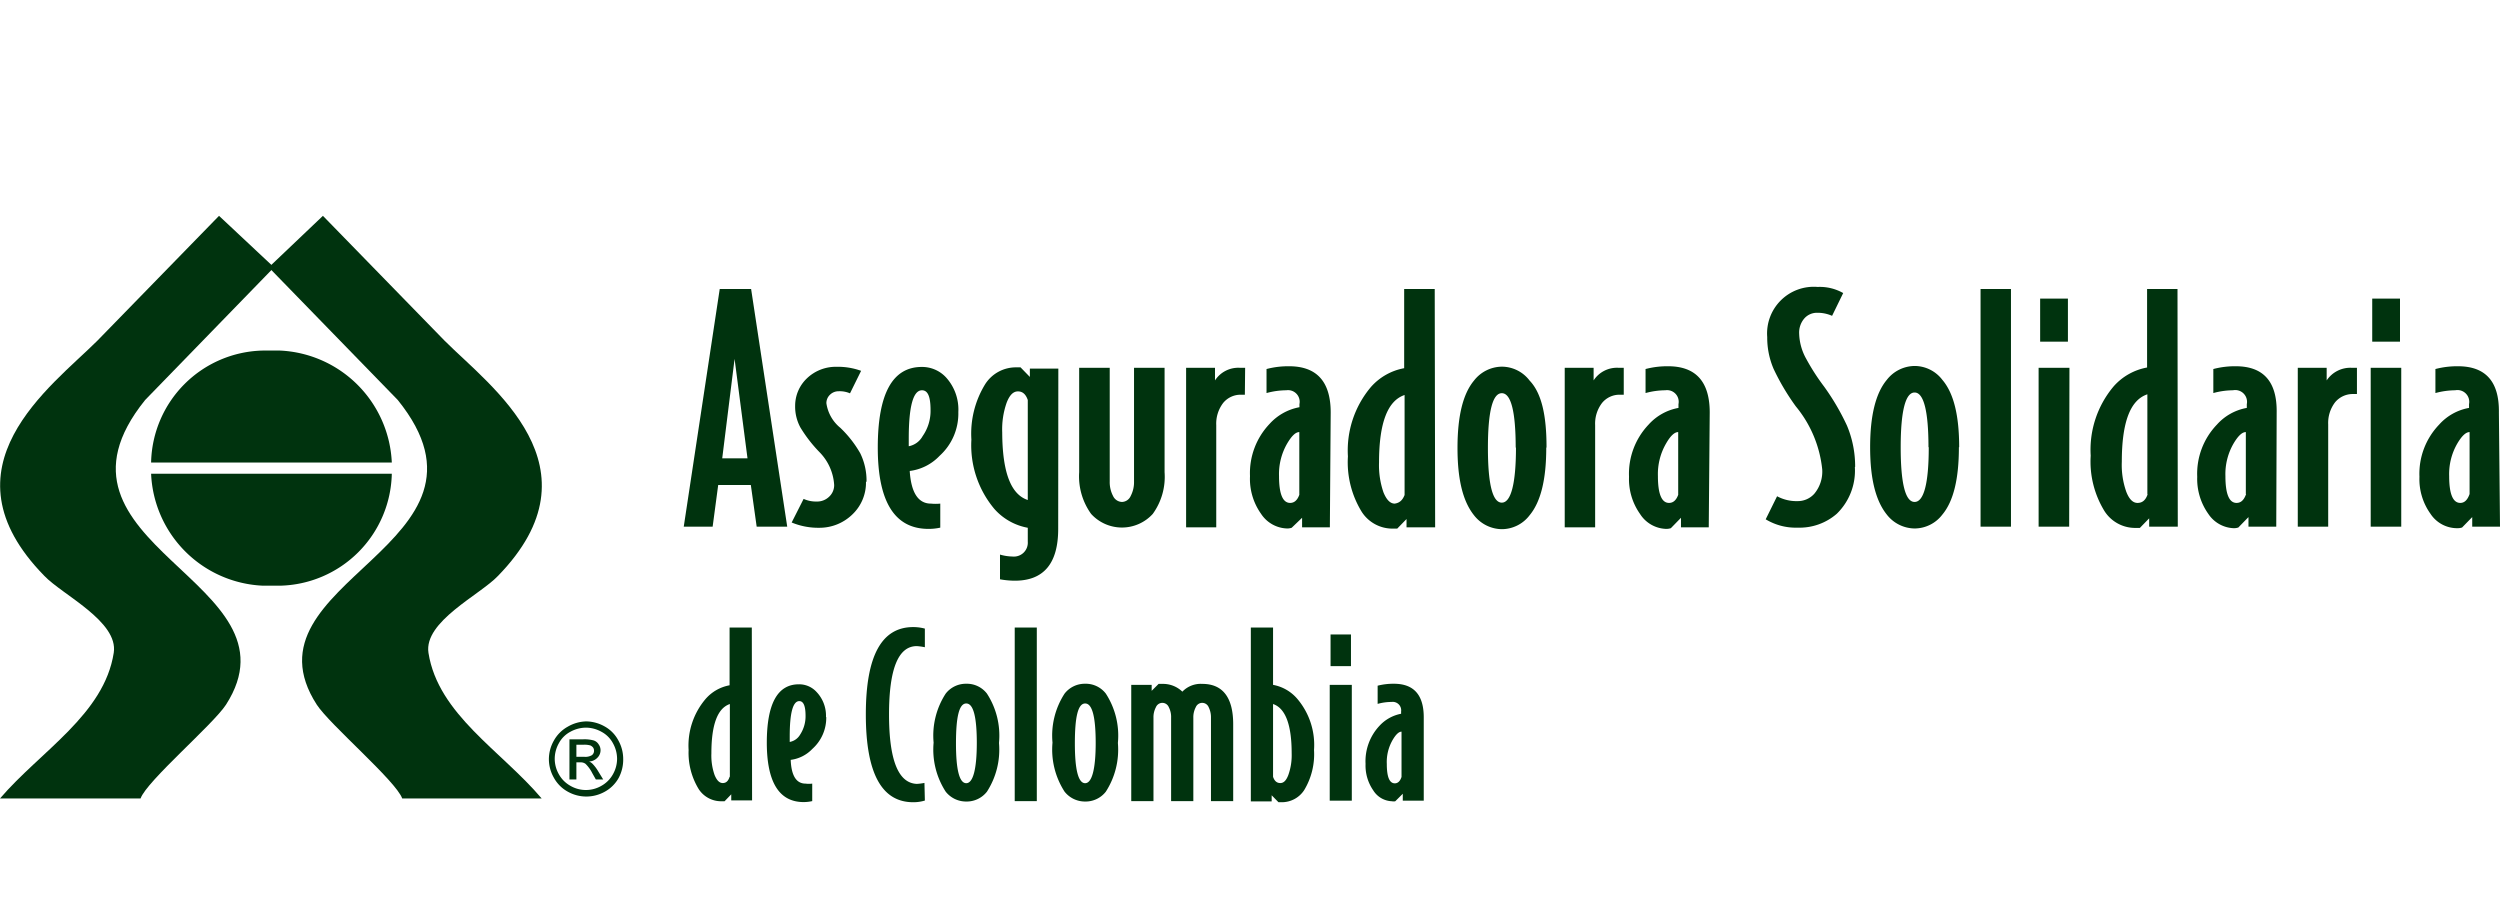
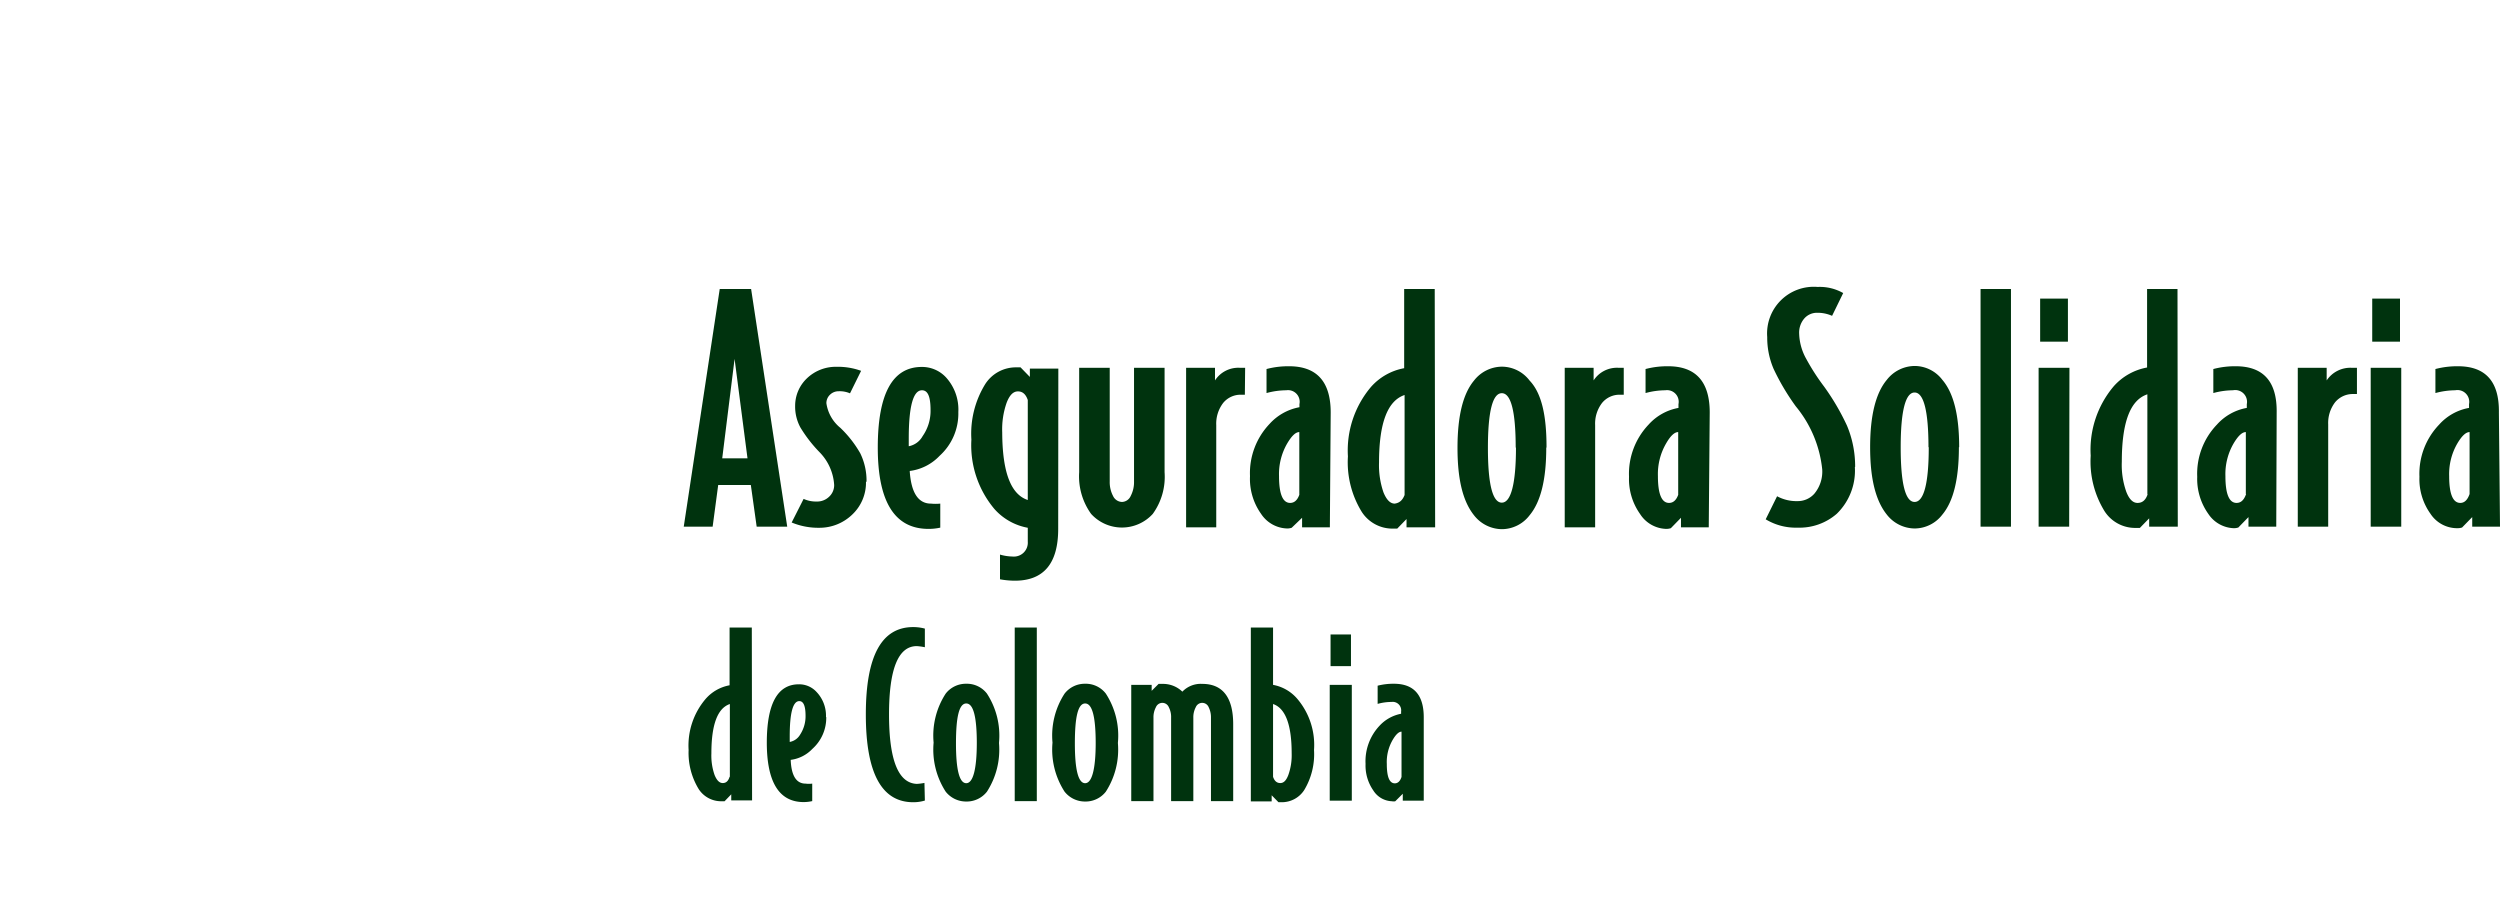
<svg xmlns="http://www.w3.org/2000/svg" width="180" height="66" viewBox="0 0 180 66">
  <defs>
    <style>.a,.b{fill:#00330E;}.a{fill-rule:evenodd;}</style>
  </defs>
  <title>seguros</title>
-   <path class="a" d="M19.35,19.25l9.29,9.55c8.45,10.48-11.6,13-5.83,21.94.94,1.44,5.7,5.49,6.15,6.75H39c-2.9-3.43-7.45-6.05-8.15-10.48-.35-2.26,3.7-4.17,5-5.54,7.63-7.83-.53-13.63-3.83-16.93l-8.77-9Z" />
-   <path class="a" d="M19.73,19.25,10.45,28.8C2,39.28,22,41.83,16.27,50.74c-.94,1.44-5.7,5.49-6.15,6.75H0C2.94,54.06,7.5,51.44,8.19,47c.35-2.26-3.7-4.17-5-5.54C-4.47,33.64,3.69,27.84,7,24.54l8.77-9Z" />
-   <path class="a" d="M18.94,42.17h1.21a8.24,8.24,0,0,0,8.06-8.06H10.88a8.43,8.43,0,0,0,8.06,8.06" />
-   <path class="a" d="M20.15,25.24H18.94a8.23,8.23,0,0,0-8.06,8.06H28.21a8.45,8.45,0,0,0-8.06-8.06" />
  <path class="b" d="M100.91,55.92V52.68c-.2,0-.41.21-.63.58A3.16,3.16,0,0,0,99.85,55c0,.94.19,1.4.58,1.4.21,0,.38-.15.48-.46m1.6,1.71H101v-.5l-.54.54a.55.55,0,0,1-.24,0,1.65,1.65,0,0,1-1.35-.79A3.13,3.13,0,0,1,98.32,55a3.73,3.73,0,0,1,1-2.74,2.84,2.84,0,0,1,1.56-.87v-.16a.61.61,0,0,0-.69-.69,3.75,3.75,0,0,0-1,.14V49.37a4.58,4.58,0,0,1,1.17-.14c1.43,0,2.15.8,2.15,2.42Zm-5.18,0H95.74V49.31h1.59Zm-.06-9.69H95.8V45.68h1.47ZM93,54.24c0-2.06-.45-3.25-1.34-3.55v5.24c.1.3.27.45.52.45s.43-.19.58-.58A4.22,4.22,0,0,0,93,54.24ZM94.61,54a5,5,0,0,1-.71,2.89,1.92,1.92,0,0,1-1.64.87l-.21,0-.49-.5v.44h-1.5V45.18h1.6v4.13a3,3,0,0,1,1.74,1A5.13,5.13,0,0,1,94.61,54Zm-5.82,3.68h-1.6v-6a1.65,1.65,0,0,0-.17-.77.5.5,0,0,0-.92,0,1.54,1.54,0,0,0-.18.77v6h-1.6v-6a1.54,1.54,0,0,0-.17-.77.5.5,0,0,0-.92,0,1.54,1.54,0,0,0-.18.77v6h-1.6V49.31h1.47v.43l.5-.5h.28a2,2,0,0,1,1.43.56,1.83,1.83,0,0,1,1.44-.56c1.48,0,2.22,1,2.22,2.9Zm-9.9-4.16c0-1.92-.25-2.87-.76-2.87s-.74.95-.74,2.87.25,2.87.74,2.87S78.89,55.38,78.89,53.47Zm1.6,0A5.58,5.58,0,0,1,79.62,57a1.85,1.85,0,0,1-1.49.71A1.87,1.87,0,0,1,76.65,57a5.58,5.58,0,0,1-.87-3.53,5.55,5.55,0,0,1,.87-3.53,1.84,1.84,0,0,1,1.48-.71,1.82,1.82,0,0,1,1.49.71A5.55,5.55,0,0,1,80.49,53.47Zm-5.84,4.16H73.06V45.18h1.59Zm-4.32-4.16c0-1.92-.25-2.87-.76-2.87s-.74.95-.74,2.87.25,2.87.74,2.87S70.33,55.38,70.33,53.47Zm1.6,0A5.58,5.58,0,0,1,71.06,57a1.85,1.85,0,0,1-1.49.71A1.87,1.87,0,0,1,68.09,57a5.58,5.58,0,0,1-.87-3.53,5.55,5.55,0,0,1,.87-3.53,1.84,1.84,0,0,1,1.48-.71,1.82,1.82,0,0,1,1.49.71A5.55,5.55,0,0,1,71.93,53.47Zm-5.34,4.12a2.84,2.84,0,0,1-.84.12c-2.28,0-3.41-2.11-3.41-6.32s1.13-6.29,3.41-6.29a3.22,3.22,0,0,1,.84.11v1.34a4.55,4.55,0,0,0-.58-.08q-2,0-2,4.92t2,5a3.88,3.88,0,0,0,.55-.07ZM58,51.53q0-1.05-.45-1.05c-.46,0-.69.85-.69,2.54,0,.19,0,.32,0,.4a1.09,1.09,0,0,0,.75-.53A2.41,2.41,0,0,0,58,51.53Zm1.49.1a3,3,0,0,1-1,2.29,2.6,2.6,0,0,1-1.56.79Q57,56.42,58,56.42a1.79,1.79,0,0,0,.48,0v1.26a2.92,2.92,0,0,1-.61.07q-2.65,0-2.66-4.26c0-2.82.77-4.22,2.31-4.22a1.69,1.69,0,0,1,1.27.55A2.48,2.48,0,0,1,59.47,51.63Zm-6.94,4.3V50.69c-.89.3-1.33,1.49-1.33,3.55a4.24,4.24,0,0,0,.23,1.56c.16.39.35.58.59.58S52.44,56.23,52.53,55.93Zm1.6,1.7h-1.5v-.44l-.48.5-.21,0a1.92,1.92,0,0,1-1.65-.87A5,5,0,0,1,49.58,54a5.18,5.18,0,0,1,1.21-3.66,3,3,0,0,1,1.74-1V45.18h1.6ZM177.81,35.57V31.11c-.28,0-.57.3-.87.8a4.39,4.39,0,0,0-.6,2.37c0,1.29.27,1.93.8,1.93C177.44,36.21,177.66,36,177.81,35.57ZM180,37.92h-2v-.69l-.73.75a1,1,0,0,1-.33.05A2.29,2.29,0,0,1,175,37a4.28,4.28,0,0,1-.8-2.67,5.11,5.11,0,0,1,1.42-3.76,3.77,3.77,0,0,1,2.15-1.2V29.1a.85.85,0,0,0-1-1,5.58,5.58,0,0,0-1.42.2V26.57a6.19,6.19,0,0,1,1.62-.2q3,0,2.95,3.33Zm-7.11,0h-2.2V26.48h2.2ZM172.8,24.6h-2V21.5h2Zm-3.1,3.77h-.27a1.65,1.65,0,0,0-1.3.59,2.45,2.45,0,0,0-.5,1.6v7.36h-2.19V26.48h2.08v.91a2.05,2.05,0,0,1,1.78-.91h.4Zm-8,7.2V31.11c-.28,0-.57.3-.87.8a4.39,4.39,0,0,0-.6,2.37c0,1.29.27,1.93.8,1.93C161.35,36.21,161.57,36,161.72,35.57Zm2.19,2.35h-2v-.69l-.73.75a1,1,0,0,1-.33.05A2.29,2.29,0,0,1,159,37a4.34,4.34,0,0,1-.8-2.67,5.11,5.11,0,0,1,1.42-3.76,3.77,3.77,0,0,1,2.15-1.2V29.1a.85.85,0,0,0-1-1,5.45,5.45,0,0,0-1.41.2V26.57a6.06,6.06,0,0,1,1.61-.2q3,0,2.95,3.33Zm-9.28-2.33v-7.2c-1.23.41-1.84,2-1.84,4.87a5.78,5.78,0,0,0,.32,2.14q.31.81.81.81C154.26,36.21,154.49,36,154.63,35.59Zm2.19,2.33h-2.06v-.6l-.67.69-.28,0a2.62,2.62,0,0,1-2.26-1.2,6.8,6.8,0,0,1-1-4,7.08,7.08,0,0,1,1.66-5,4.22,4.22,0,0,1,2.4-1.35V20.81h2.19Zm-7.82,0h-2.2V26.48H149Zm-.09-13.32h-2V21.5h2Zm-4.1,13.32h-2.19V20.81h2.19Zm-5.94-5.72c0-2.63-.35-3.94-1-3.94s-1,1.31-1,3.94.34,3.94,1,3.94S138.87,34.83,138.87,32.2Zm2.19,0c0,2.28-.39,3.89-1.19,4.85a2.52,2.52,0,0,1-2,1,2.57,2.57,0,0,1-2-1c-.8-1-1.2-2.57-1.2-4.85s.4-3.89,1.2-4.85a2.57,2.57,0,0,1,2-1,2.52,2.52,0,0,1,2,1C140.67,28.31,141.06,29.92,141.06,32.2Zm-7.49,1.42a4.34,4.34,0,0,1-1.3,3.37,4.08,4.08,0,0,1-2.82,1,4.17,4.17,0,0,1-2.3-.6l.82-1.66a2.92,2.92,0,0,0,1.48.35,1.59,1.59,0,0,0,1.2-.53,2.49,2.49,0,0,0,.57-1.75,8.47,8.47,0,0,0-1.9-4.54,16.6,16.6,0,0,1-1.6-2.7,5.68,5.68,0,0,1-.46-2.29,3.36,3.36,0,0,1,3.63-3.61,3.41,3.41,0,0,1,1.84.44l-.8,1.64a2.58,2.58,0,0,0-1.06-.22,1.21,1.21,0,0,0-.94.41,1.56,1.56,0,0,0-.37,1.1,3.93,3.93,0,0,0,.51,1.81,15.67,15.67,0,0,0,1.29,2,17.09,17.09,0,0,1,1.64,2.8A7.57,7.57,0,0,1,133.57,33.62Zm-12.72,2V31.11c-.28,0-.57.3-.86.8a4.39,4.39,0,0,0-.6,2.37c0,1.29.27,1.93.8,1.93C120.48,36.21,120.71,36,120.85,35.57Zm2.2,2.35h-2v-.69l-.73.75a1.06,1.06,0,0,1-.34.05A2.31,2.31,0,0,1,118.08,37a4.34,4.34,0,0,1-.79-2.67,5.14,5.14,0,0,1,1.41-3.76,3.8,3.8,0,0,1,2.15-1.2V29.1a.84.84,0,0,0-.95-1,5.52,5.52,0,0,0-1.42.2V26.57a6.14,6.14,0,0,1,1.62-.2c2,0,3,1.11,3,3.33Zm-6.12-9.55h-.26a1.62,1.62,0,0,0-1.3.59,2.45,2.45,0,0,0-.5,1.6v7.36h-2.19V26.48h2.08v.91a2,2,0,0,1,1.77-.91h.4Zm-7.78,3.83c0-2.63-.34-3.94-1-3.94s-1,1.31-1,3.94.34,3.94,1,3.94S109.15,34.83,109.15,32.2Zm2.2,0c0,2.28-.4,3.89-1.2,4.85a2.52,2.52,0,0,1-2,1,2.57,2.57,0,0,1-2-1c-.8-1-1.19-2.57-1.19-4.85s.39-3.89,1.19-4.85a2.57,2.57,0,0,1,2-1,2.52,2.52,0,0,1,2,1C111,28.31,111.35,29.92,111.35,32.2Zm-10.2,3.39v-7.2c-1.22.41-1.84,2-1.84,4.87a6,6,0,0,0,.32,2.14q.33.81.81.81C100.78,36.21,101,36,101.15,35.59Zm2.2,2.33h-2.06v-.6l-.67.69-.29,0a2.63,2.63,0,0,1-2.26-1.2,6.81,6.81,0,0,1-1-4,7.08,7.08,0,0,1,1.66-5,4.2,4.2,0,0,1,2.39-1.35V20.81h2.2Zm-9.78-2.35V31.11c-.28,0-.56.3-.86.8a4.39,4.39,0,0,0-.6,2.37c0,1.29.27,1.93.8,1.93C93.2,36.21,93.43,36,93.57,35.57Zm2.2,2.35h-2v-.69L93,38a1,1,0,0,1-.33.05A2.32,2.32,0,0,1,90.8,37,4.34,4.34,0,0,1,90,34.28a5.14,5.14,0,0,1,1.41-3.76,3.83,3.83,0,0,1,2.15-1.2V29.1a.84.84,0,0,0-.95-1,5.52,5.52,0,0,0-1.42.2V26.57a6.14,6.14,0,0,1,1.62-.2q3,0,3,3.33Zm-6.12-9.55h-.26a1.62,1.62,0,0,0-1.3.59,2.45,2.45,0,0,0-.5,1.6v7.36H85.4V26.48h2.08v.91a2,2,0,0,1,1.77-.91h.4ZM83.85,34A4.56,4.56,0,0,1,83,37a3,3,0,0,1-4.44,0,4.63,4.63,0,0,1-.86-3V26.48H79.9v8.18a2.14,2.14,0,0,0,.24,1.05.73.73,0,0,0,.65.43.71.71,0,0,0,.62-.43,2.14,2.14,0,0,0,.24-1.05V26.48h2.2ZM74,36v-7.2c-.14-.41-.37-.62-.71-.62s-.6.27-.81.81a5.78,5.78,0,0,0-.32,2.14C72.17,34,72.78,35.6,74,36Zm2.19,2.08q0,3.73-3.12,3.73A6.1,6.1,0,0,1,72,41.71V39.93a3.42,3.42,0,0,0,.91.14A1,1,0,0,0,74,39v-1a4.22,4.22,0,0,1-2.4-1.35,7.13,7.13,0,0,1-1.66-5,6.8,6.8,0,0,1,1-4,2.62,2.62,0,0,1,2.26-1.2l.28,0,.67.69v-.6H76.2ZM67,29.54c0-1-.2-1.44-.62-1.44-.63,0-.95,1.16-.95,3.48,0,.27,0,.45,0,.55a1.45,1.45,0,0,0,1-.73A3.16,3.16,0,0,0,67,29.54Zm2,.13a4.1,4.1,0,0,1-1.35,3.15,3.58,3.58,0,0,1-2.15,1.09c.1,1.56.61,2.35,1.53,2.35a3.42,3.42,0,0,0,.67,0v1.73a3.89,3.89,0,0,1-.85.09q-3.65,0-3.65-5.85c0-3.87,1.05-5.81,3.17-5.81a2.35,2.35,0,0,1,1.75.76A3.44,3.44,0,0,1,69,29.67Zm-6.65,5a3.16,3.16,0,0,1-1,2.39A3.39,3.39,0,0,1,59,38a5,5,0,0,1-2-.38l.86-1.7a2.15,2.15,0,0,0,.95.19,1.23,1.23,0,0,0,.88-.34,1.13,1.13,0,0,0,.37-.85A3.69,3.69,0,0,0,59,32.55a9.89,9.89,0,0,1-1.37-1.77,3.15,3.15,0,0,1-.38-1.55,2.73,2.73,0,0,1,.86-2,3,3,0,0,1,2.13-.82A4.89,4.89,0,0,1,62,26.7l-.8,1.62a1.88,1.88,0,0,0-.82-.15.88.88,0,0,0-.62.25.83.83,0,0,0-.26.61,2.79,2.79,0,0,0,1,1.77,8,8,0,0,1,1.44,1.84A4.49,4.49,0,0,1,62.39,34.7ZM53.82,33l-.93-7.16L52,33Zm2.86,4.92h-2.2l-.42-3H51.71l-.4,3H49.23l2.59-17.11h2.26Z" />
-   <path class="b" d="M41.5,54.49h.57a.91.91,0,0,0,.55-.12.39.39,0,0,0,.15-.32.39.39,0,0,0-.07-.23.53.53,0,0,0-.2-.15,1.55,1.55,0,0,0-.47-.05H41.5ZM41,56.12V53.23h1a2.56,2.56,0,0,1,.74.08.66.66,0,0,1,.36.28.73.73,0,0,1,.14.42.76.76,0,0,1-.23.55.89.89,0,0,1-.6.27.7.7,0,0,1,.24.15,2.94,2.94,0,0,1,.43.57l.35.57H42.9l-.26-.46a2.46,2.46,0,0,0-.49-.67.58.58,0,0,0-.37-.1H41.5v1.23Zm1.19-3.73a2.36,2.36,0,0,0-1.11.29,2,2,0,0,0-.84.83,2.3,2.3,0,0,0-.3,1.12,2.27,2.27,0,0,0,.3,1.12,2.14,2.14,0,0,0,.83.83,2.22,2.22,0,0,0,2.23,0,2.14,2.14,0,0,0,.83-.83,2.27,2.27,0,0,0,.3-1.12,2.3,2.3,0,0,0-.3-1.12,2,2,0,0,0-.84-.83A2.35,2.35,0,0,0,42.22,52.39Zm0-.45a2.77,2.77,0,0,1,1.32.35,2.47,2.47,0,0,1,1,1,2.72,2.72,0,0,1,.36,1.34A2.79,2.79,0,0,1,44.55,56a2.53,2.53,0,0,1-1,1,2.72,2.72,0,0,1-2.67,0,2.53,2.53,0,0,1-1-1,2.7,2.7,0,0,1-.36-1.34,2.72,2.72,0,0,1,.36-1.34,2.56,2.56,0,0,1,1-1A2.78,2.78,0,0,1,42.22,51.94Z" />
</svg>